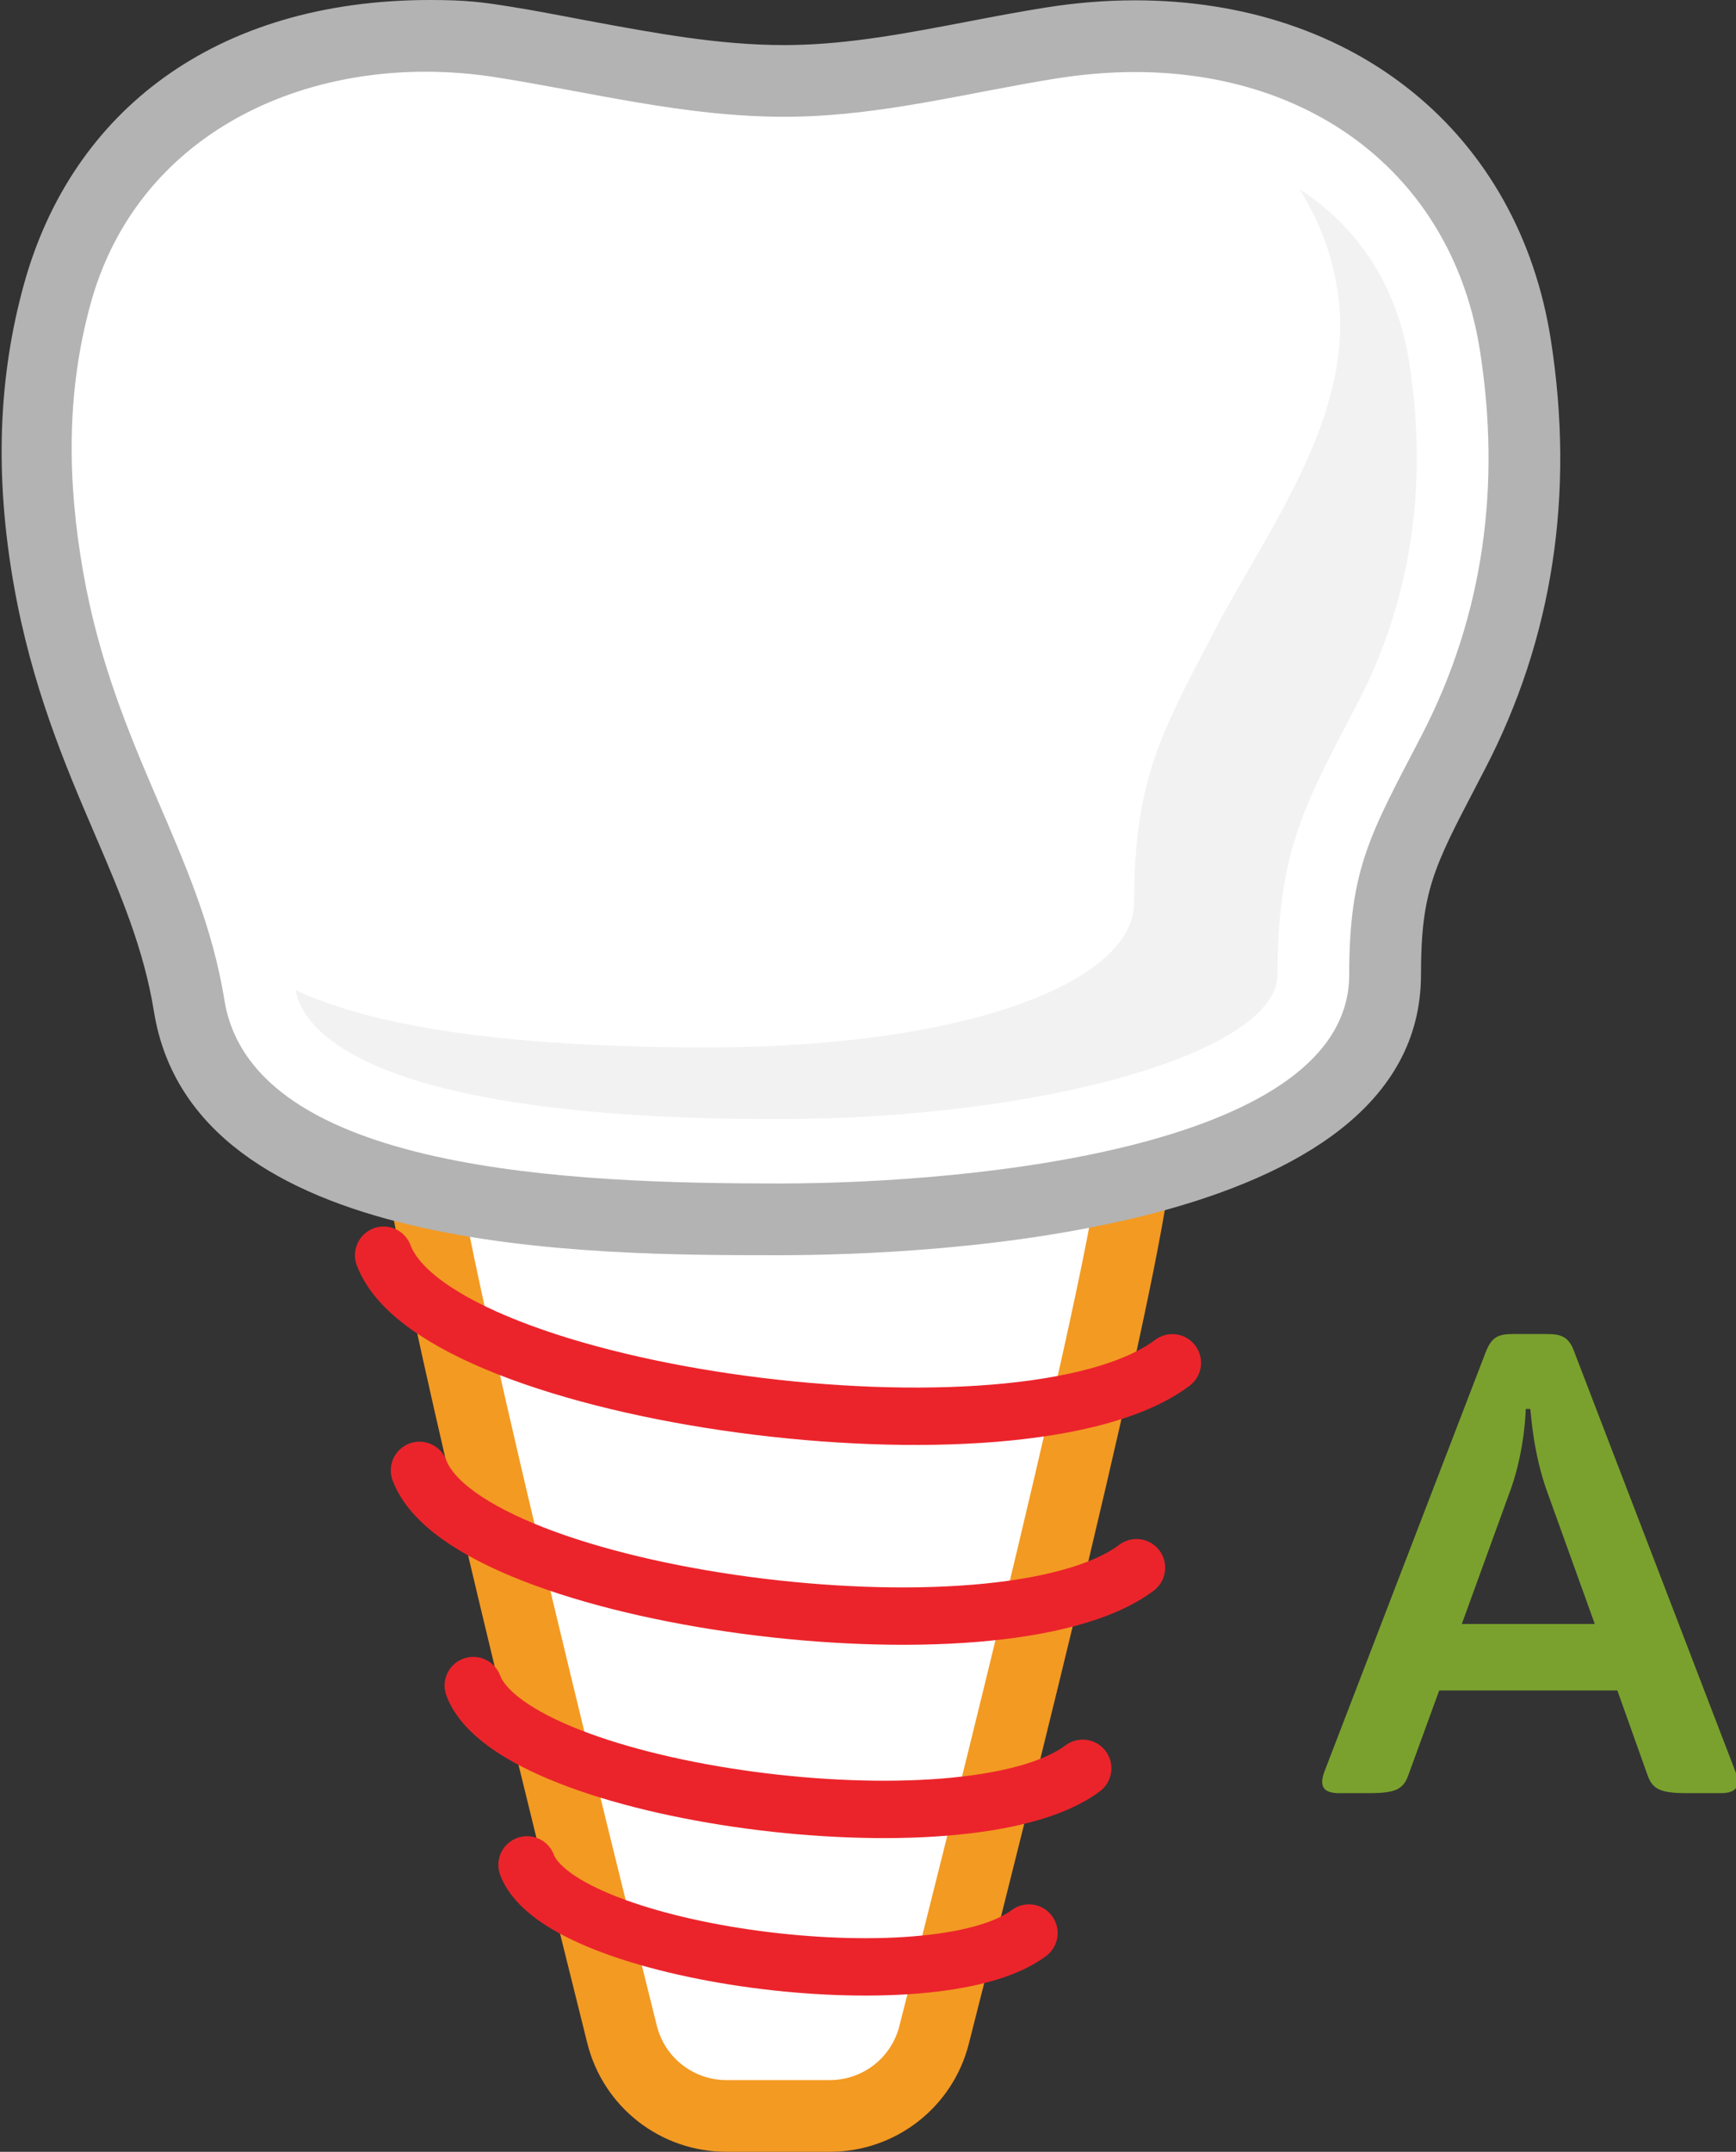
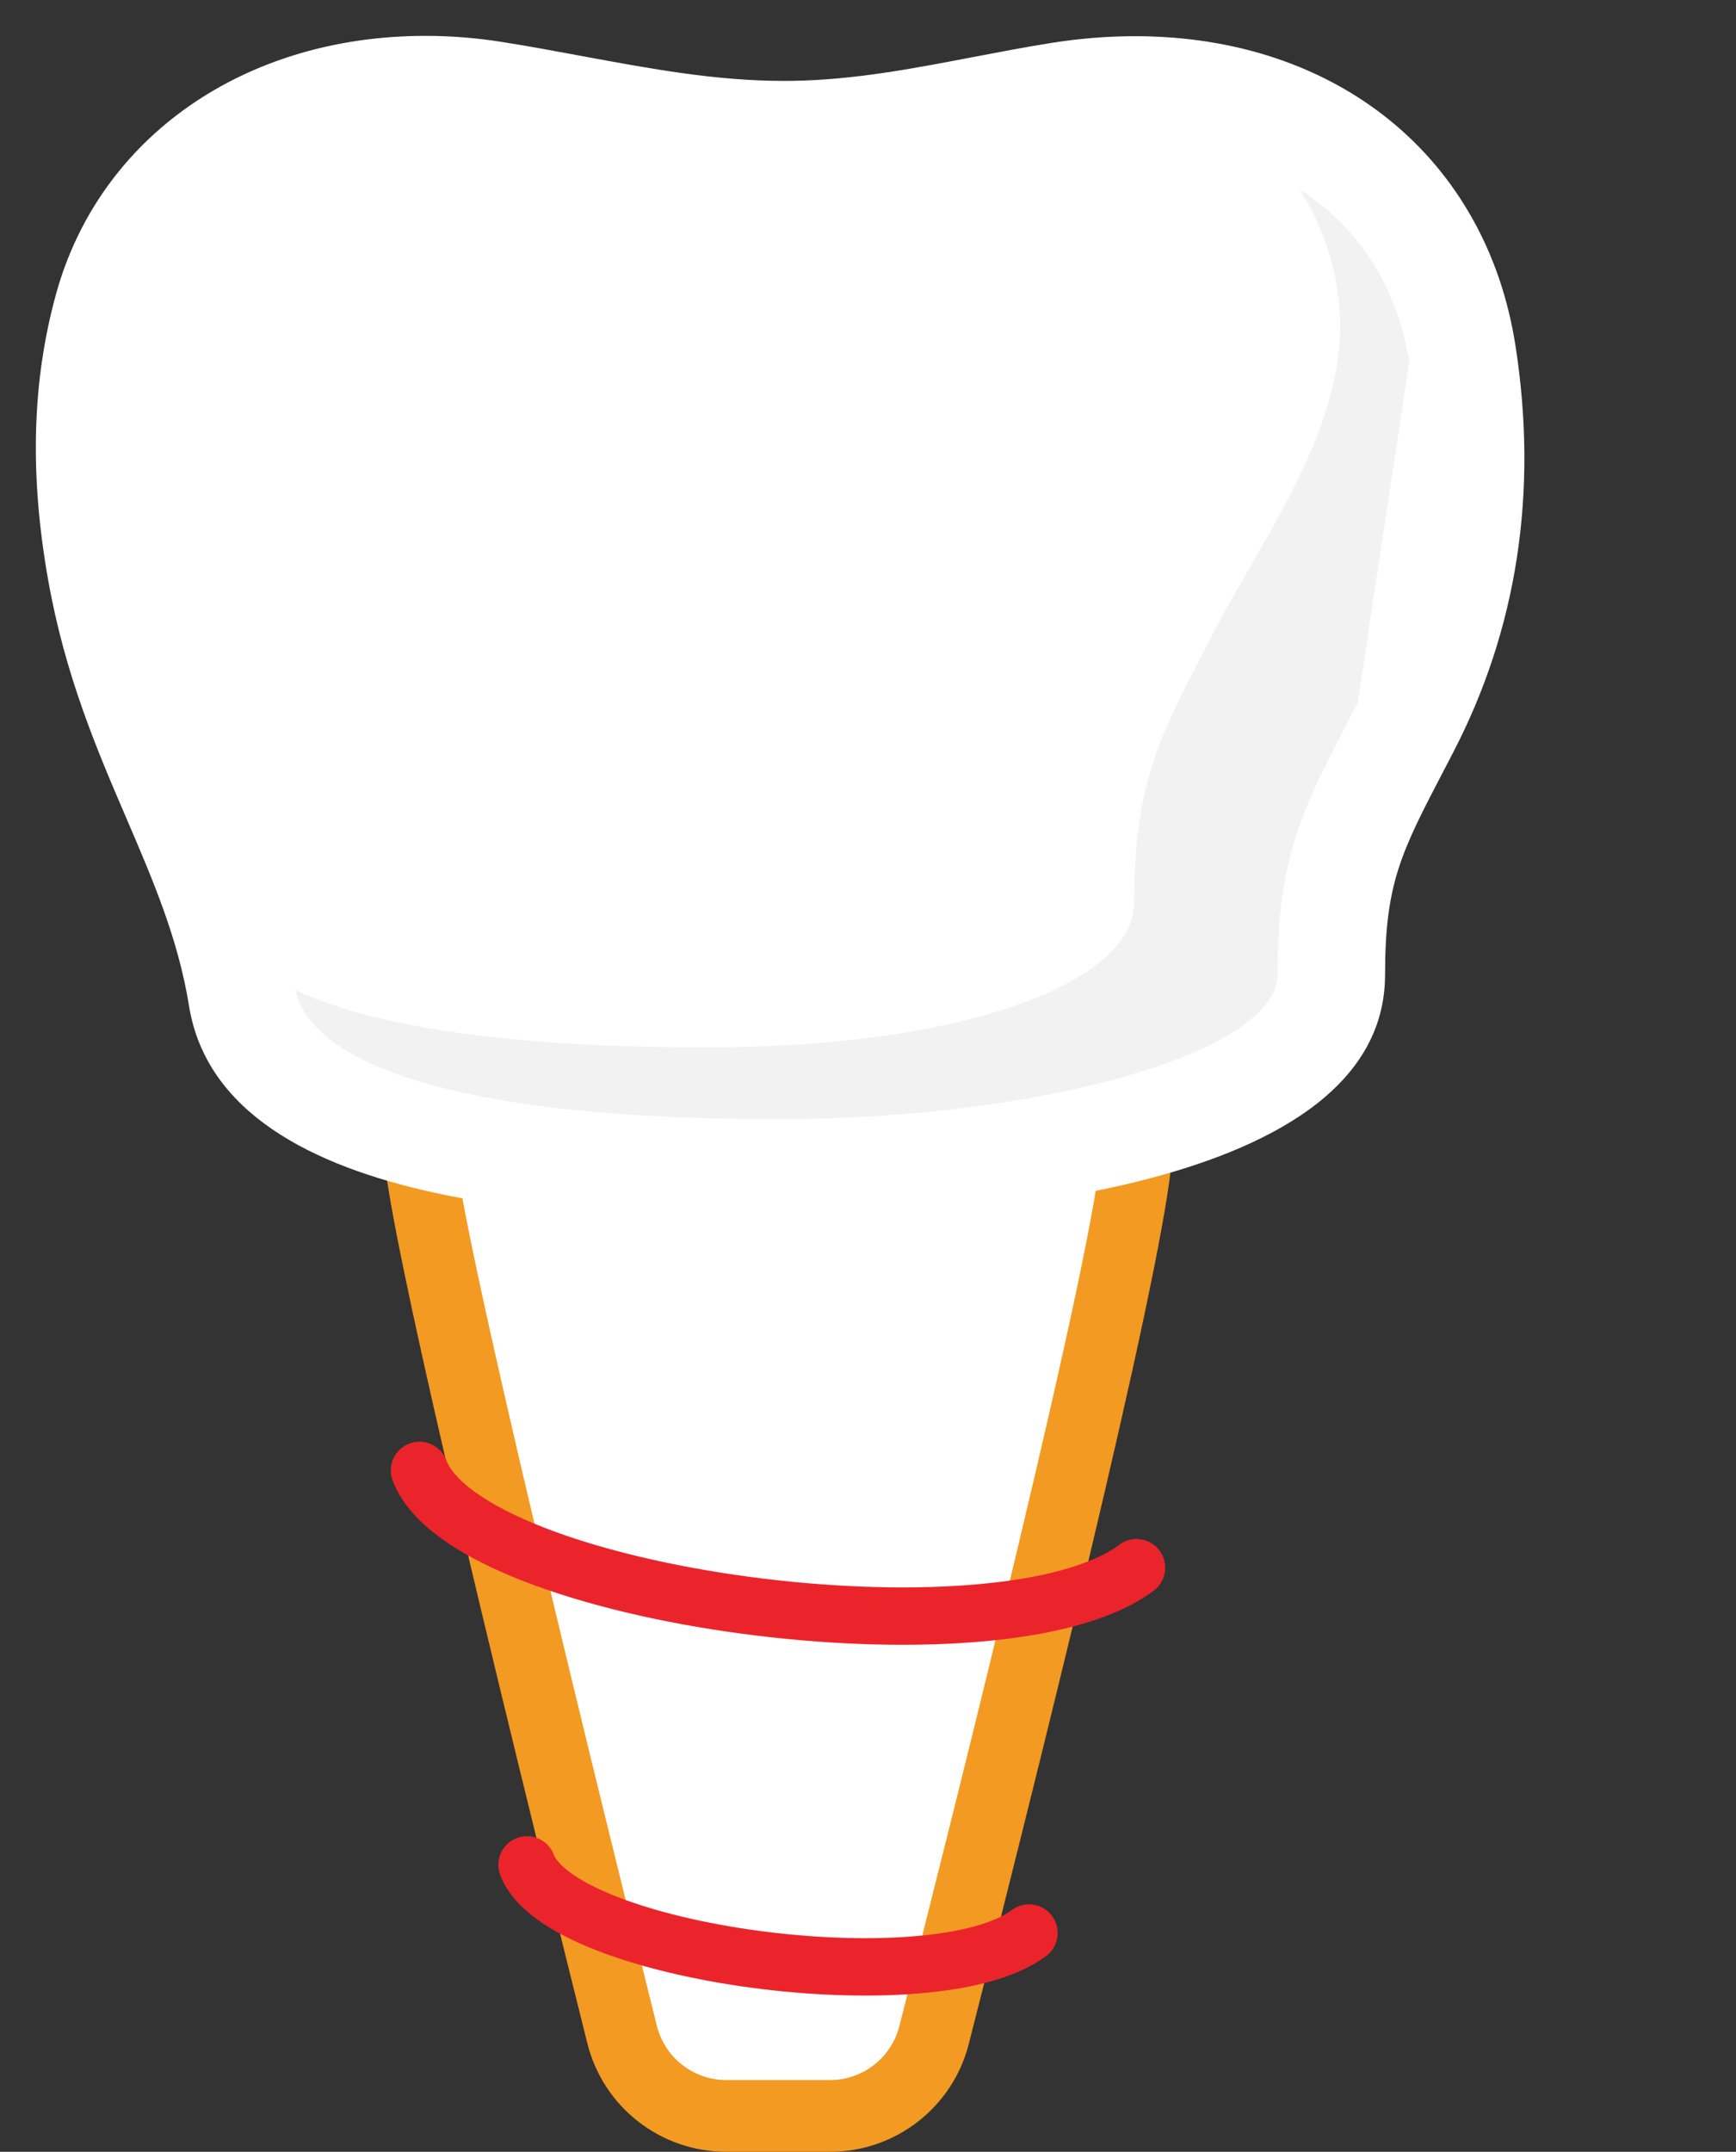
<svg xmlns="http://www.w3.org/2000/svg" version="1.1" x="0px" y="0px" viewBox="0 0 48.423 60" style="enable-background:new 0 0 48.423 60;" xml:space="preserve">
  <rect x="0" y="0" width="48.423" height="60" fill="#333333" stroke="none" />
  <g id="_x34_9">
    <g>
      <g>
        <path style="fill:#FFFFFF;" d="M20.262,59c-1.379,0-2.576-0.934-2.91-2.271c-2.11-8.456-5.651-22.912-5.651-24.729     c0-3.154,6.265-3.625,10-3.625c3.735,0,10,0.471,10,3.625c0,2.321-3.949,18.077-5.647,24.744C25.716,58.072,24.521,59,23.148,59     H20.262z" />
        <path style="fill:#F39A22;" d="M21.701,29.375c5.5,0,9.001,0.989,9.001,2.625c0,2.266-4.292,19.298-5.616,24.497     C24.859,57.384,24.063,58,23.148,58h-2.886c-0.918,0-1.717-0.622-1.94-1.513C17.005,51.209,12.701,33.829,12.701,32     C12.701,30.364,16.201,29.375,21.701,29.375 M21.701,27.375L21.701,27.375c-7.299,0-11,1.556-11,4.625     c0,1.469,1.911,9.871,5.681,24.972C16.827,58.755,18.423,60,20.262,60h2.886c1.831,0,3.424-1.237,3.875-3.009     c2.59-10.173,5.678-22.767,5.678-24.991C32.701,28.931,29,27.375,21.701,27.375L21.701,27.375z" />
      </g>
      <g>
        <path style="fill:#FFFFFF;" d="M21.701,34c-4.629,0-15.468,0-16.429-5.954c-0.3-1.861-0.999-3.489-1.739-5.212     c-0.846-1.97-1.721-4.007-2.195-6.692c-0.517-2.932-0.442-5.535,0.23-7.96C2.779,3.819,6.821,1,11.868,1     c0.702,0,1.413,0.056,2.115,0.167c0.753,0.118,1.501,0.257,2.249,0.396c1.922,0.356,3.737,0.694,5.64,0.693l0.254-0.002     c1.694-0.028,3.308-0.336,5.018-0.663c0.722-0.138,1.443-0.276,2.171-0.392c0.791-0.126,1.579-0.19,2.343-0.19     c5.63,0,9.796,3.386,10.613,8.625c0.637,4.085,0.051,7.905-1.741,11.354l-0.244,0.469c-1.202,2.303-1.652,3.164-1.652,5.721     C38.634,33.508,25.674,34,21.701,34z" />
-         <path style="fill:#B3B3B3;" d="M11.868,2c0.649,0,1.306,0.051,1.959,0.154c2.673,0.42,5.279,1.102,8.043,1.102     c0.09,0,0.181-0.001,0.272-0.002c2.524-0.041,4.894-0.679,7.33-1.067c0.75-0.12,1.479-0.178,2.186-0.178     c5.06,0,8.878,2.99,9.625,7.779c0.579,3.714,0.123,7.346-1.64,10.739c-1.403,2.7-2.009,3.671-2.009,6.651     c0,4.757-10.266,5.822-15.933,5.822S7.034,32.688,6.26,27.887c-0.662-4.104-3.059-6.943-3.937-11.919     c-0.445-2.521-0.483-5.022,0.21-7.519C3.723,4.159,7.656,2,11.868,2 M12,0v2V0C6,0,2.005,3.106,0.671,7.915     c-0.713,2.572-0.828,5.32-0.285,8.401c0.494,2.8,1.416,4.986,2.245,6.914c0.746,1.737,1.382,3.237,1.663,4.976     C5.39,35,16.408,35,21.705,35c4.207,0,17.931-0.564,17.931-7.822c0-2.311,0.356-2.994,1.537-5.257l0.245-0.471     c1.893-3.642,2.512-7.669,1.841-11.97c-0.897-5.753-5.451-9.471-11.601-9.471c-0.816,0-1.658,0.068-2.501,0.203     c-0.747,0.119-1.485,0.26-2.2,0.397c-1.666,0.318-3.24,0.619-4.848,0.646l-0.239,0.002c-1.811,0-3.583-0.329-5.459-0.677     c-0.756-0.14-1.446-0.281-2.208-0.4C13.452,0.06,13,0,12,0L12,0z" />
      </g>
-       <path style="fill:#F2F2F2;" d="M39.307,10.096c-0.331-2.125-1.434-3.772-3.061-4.821c0.519,0.817,0.894,1.753,1.061,2.821    c0.536,3.44-1.948,6.64-3.439,9.509l-0.242,0.465c-1.285,2.46-1.992,3.816-1.992,7.107c0,2.146-4.511,4.028-11.933,4.028    c-6.288,0-9.659-0.744-11.459-1.601c0.206,1.112,1.957,3.601,13.459,3.601c7.422,0,13.933-1.882,13.933-4.028    c0-3.292,0.708-4.647,1.992-7.107l0.242-0.465C39.359,16.736,39.843,13.537,39.307,10.096z" />
-       <path style="fill:none;stroke:#EB242B;stroke-width:1.6;stroke-linecap:round;stroke-linejoin:round;stroke-miterlimit:10;" d="    M10.701,35c1.484,3.958,17.853,6.125,22,3" />
+       <path style="fill:#F2F2F2;" d="M39.307,10.096c-0.331-2.125-1.434-3.772-3.061-4.821c0.519,0.817,0.894,1.753,1.061,2.821    c0.536,3.44-1.948,6.64-3.439,9.509l-0.242,0.465c-1.285,2.46-1.992,3.816-1.992,7.107c0,2.146-4.511,4.028-11.933,4.028    c-6.288,0-9.659-0.744-11.459-1.601c0.206,1.112,1.957,3.601,13.459,3.601c7.422,0,13.933-1.882,13.933-4.028    c0-3.292,0.708-4.647,1.992-7.107l0.242-0.465z" />
      <path style="fill:none;stroke:#EB242B;stroke-width:1.6;stroke-linecap:round;stroke-linejoin:round;stroke-miterlimit:10;" d="    M11.701,41c1.349,3.581,16.23,5.542,20,2.714" />
-       <path style="fill:none;stroke:#EB242B;stroke-width:1.6;stroke-linecap:round;stroke-linejoin:round;stroke-miterlimit:10;" d="    M13.201,47c1.147,3.044,13.796,4.71,17,2.307" />
      <path style="fill:none;stroke:#EB242B;stroke-width:1.6;stroke-linecap:round;stroke-linejoin:round;stroke-miterlimit:10;" d="    M14.701,52c0.944,2.507,11.361,3.879,14,1.9" />
    </g>
    <g>
-       <path style="fill:#7AA12E;" d="M47.995,50h-0.937c-0.756,0-0.973-0.108-1.116-0.54l-0.828-2.323h-4.97l-0.847,2.323    C39.154,49.892,38.939,50,38.182,50h-0.828c-0.45,0-0.558-0.198-0.414-0.594l4.502-11.704c0.161-0.414,0.342-0.504,0.756-0.504    h0.954c0.414,0,0.612,0.09,0.756,0.486l4.502,11.722C48.553,49.802,48.445,50,47.995,50z M42.684,39.287h-0.126    c0,0.018-0.019,1.08-0.396,2.179l-1.387,3.816h3.709l-1.368-3.799C42.737,40.367,42.701,39.305,42.684,39.287z" />
-     </g>
+       </g>
  </g>
  <g id="Layer_1">
</g>
</svg>